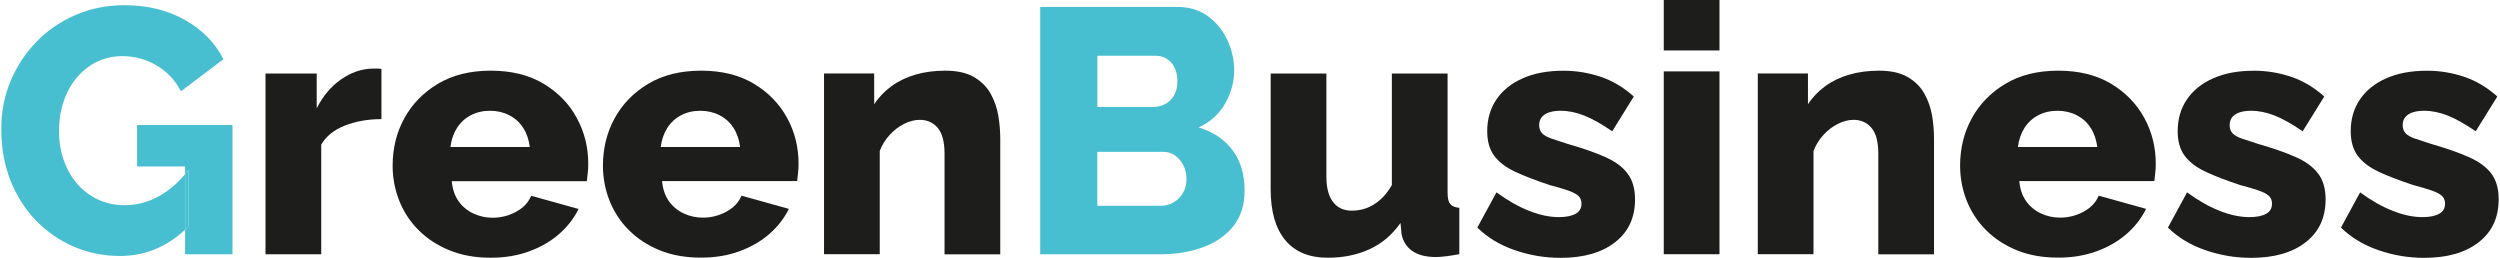
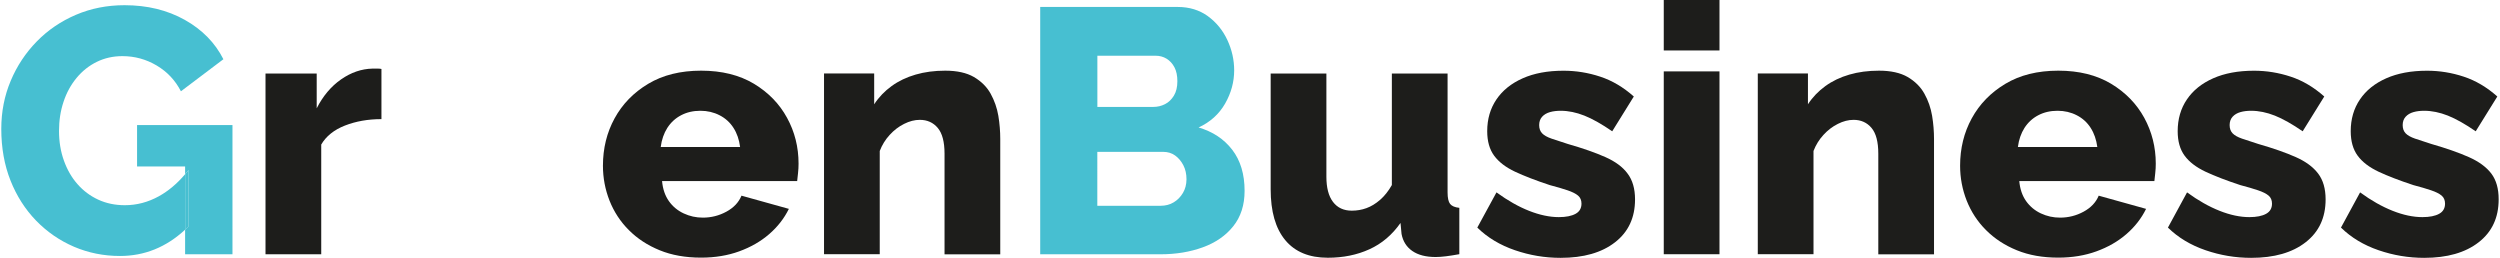
<svg xmlns="http://www.w3.org/2000/svg" version="1.1" id="Calque_1" x="0px" y="0px" viewBox="0 0 485 50" style="enable-background:new 0 0 485 50;" xml:space="preserve">
  <style type="text/css">
	.st0{fill:#47BFD1;}
	.st1{fill:#1D1D1B;}
</style>
  <g>
    <path class="st0" d="M30.81,38.08c-2.09,1.15-4.29,1.73-6.59,1.73c-1.89,0-3.61-0.36-5.17-1.08c-1.55-0.72-2.89-1.72-4.02-3.01   c-1.13-1.28-2-2.8-2.63-4.56c-0.63-1.76-0.95-3.67-0.95-5.75c0-2.03,0.29-3.92,0.88-5.67c0.58-1.76,1.43-3.3,2.53-4.63   c1.1-1.33,2.41-2.37,3.92-3.11c1.51-0.74,3.16-1.11,4.97-1.11c2.39,0,4.6,0.61,6.65,1.82c2.05,1.22,3.61,2.88,4.7,5l8.24-6.22   c-1.62-3.2-4.12-5.75-7.5-7.64c-3.38-1.89-7.27-2.84-11.68-2.84c-3.38,0-6.52,0.62-9.42,1.86c-2.9,1.24-5.44,2.96-7.6,5.17   c-2.16,2.21-3.85,4.75-5.06,7.64C0.86,18.56,0.25,21.67,0.25,25c0,3.7,0.6,7.04,1.79,10.03c1.19,3,2.85,5.59,4.96,7.77   c2.12,2.18,4.57,3.87,7.36,5.07c2.79,1.19,5.76,1.79,8.92,1.79c4.75,0,8.96-1.7,12.63-5.1V33.8   C34.34,35.65,32.64,37.07,30.81,38.08z" />
    <path class="st0" d="M26.59,32.3h9.32v1.51c0.23-0.27,0.45-0.54,0.67-0.83v10.94c-0.22,0.22-0.45,0.44-0.67,0.65v4.76h9.19V24.26   H26.59V32.3z" />
    <path class="st0" d="M36.59,32.98c-0.22,0.28-0.45,0.56-0.67,0.83v10.76c0.23-0.21,0.45-0.42,0.67-0.65V32.98z" />
    <path class="st1" d="M72.25,13.31c-2.12,0.05-4.14,0.74-6.08,2.09c-1.94,1.35-3.51,3.22-4.73,5.61v-6.75h-9.93v35.07h10.81V28.04   c0.95-1.62,2.48-2.85,4.59-3.68c2.12-0.83,4.48-1.25,7.09-1.25v-9.73c-0.18-0.04-0.4-0.07-0.64-0.07   C73.12,13.31,72.75,13.31,72.25,13.31z" />
-     <path class="st1" d="M105.45,16.24c-2.81-1.68-6.22-2.53-10.23-2.53c-4.01,0-7.43,0.85-10.27,2.55c-2.84,1.7-5.01,3.94-6.52,6.7   c-1.51,2.76-2.26,5.83-2.26,9.19c0,2.36,0.43,4.62,1.28,6.78c0.86,2.16,2.1,4.07,3.75,5.71c1.64,1.65,3.64,2.96,5.98,3.91   C89.52,49.52,92.2,50,95.22,50c2.7,0,5.17-0.41,7.39-1.22c2.23-0.81,4.17-1.92,5.81-3.34c1.64-1.42,2.91-3.05,3.82-4.9l-9.19-2.56   c-0.54,1.31-1.52,2.34-2.94,3.11c-1.42,0.77-2.94,1.15-4.56,1.15c-1.31,0-2.54-0.27-3.72-0.82c-1.17-0.55-2.13-1.34-2.87-2.39   c-0.74-1.05-1.18-2.34-1.32-3.88h26.21c0.04-0.44,0.1-0.96,0.17-1.56c0.07-0.6,0.1-1.21,0.1-1.83c0-3.2-0.74-6.16-2.23-8.88   C110.42,20.14,108.27,17.93,105.45,16.24z M87.38,28.52c0.18-1.42,0.61-2.65,1.28-3.71c0.68-1.05,1.56-1.87,2.67-2.45   c1.1-0.58,2.35-0.87,3.75-0.87c1.35,0,2.59,0.29,3.72,0.87c1.13,0.58,2.03,1.4,2.7,2.45c0.68,1.06,1.1,2.29,1.28,3.71H87.38z" />
    <path class="st1" d="M146.25,16.24c-2.81-1.68-6.22-2.53-10.23-2.53c-4.01,0-7.43,0.85-10.27,2.55c-2.84,1.7-5.01,3.94-6.52,6.7   c-1.51,2.76-2.26,5.83-2.26,9.19c0,2.36,0.43,4.62,1.28,6.78c0.86,2.16,2.1,4.07,3.75,5.71c1.64,1.65,3.64,2.96,5.98,3.91   c2.34,0.96,5.02,1.43,8.04,1.43c2.7,0,5.17-0.41,7.39-1.22c2.23-0.81,4.17-1.92,5.81-3.34c1.64-1.42,2.91-3.05,3.82-4.9l-9.19-2.56   c-0.54,1.31-1.52,2.34-2.94,3.11c-1.42,0.77-2.94,1.15-4.56,1.15c-1.31,0-2.54-0.27-3.72-0.82c-1.17-0.55-2.13-1.34-2.87-2.39   c-0.74-1.05-1.18-2.34-1.32-3.88h26.21c0.04-0.44,0.1-0.96,0.17-1.56c0.07-0.6,0.1-1.21,0.1-1.83c0-3.2-0.74-6.16-2.23-8.88   C151.21,20.14,149.06,17.93,146.25,16.24z M128.18,28.52c0.18-1.42,0.61-2.65,1.28-3.71c0.68-1.05,1.56-1.87,2.67-2.45   c1.1-0.58,2.35-0.87,3.75-0.87c1.35,0,2.59,0.29,3.72,0.87c1.13,0.58,2.03,1.4,2.7,2.45c0.68,1.06,1.1,2.29,1.28,3.71H128.18z" />
    <path class="st1" d="M192.18,18.17c-0.74-1.33-1.83-2.4-3.24-3.23c-1.42-0.82-3.27-1.23-5.57-1.23c-2.07,0-3.99,0.25-5.74,0.76   c-1.76,0.51-3.31,1.25-4.66,2.23c-1.35,0.98-2.48,2.15-3.38,3.53v-5.98h-9.73v35.07h10.81V29.29c0.45-1.17,1.09-2.21,1.93-3.12   c0.83-0.91,1.77-1.63,2.8-2.14c1.03-0.52,2.05-0.78,3.04-0.78c1.44,0,2.6,0.52,3.48,1.56c0.88,1.04,1.32,2.71,1.32,5v19.53h10.81   V26.96c0-1.46-0.12-2.96-0.37-4.49C193.42,20.94,192.92,19.51,192.18,18.17z" />
    <path class="st0" d="M232.53,24.73c2.25-1.04,3.96-2.58,5.14-4.63c1.17-2.05,1.76-4.2,1.76-6.45c0-2.03-0.44-3.99-1.32-5.88   c-0.88-1.89-2.14-3.43-3.78-4.63c-1.64-1.19-3.59-1.79-5.84-1.79H201.8v47.98h23.37c2.97,0,5.7-0.45,8.17-1.35   c2.48-0.9,4.45-2.26,5.91-4.09c1.46-1.82,2.2-4.11,2.2-6.86c0-3.24-0.8-5.9-2.4-7.98C237.46,26.98,235.28,25.54,232.53,24.73z    M212.88,10.81h11.28c0.81,0,1.53,0.19,2.16,0.58c0.63,0.39,1.14,0.94,1.52,1.66c0.38,0.72,0.57,1.62,0.57,2.7   c0,1.13-0.22,2.06-0.67,2.8c-0.45,0.74-1.02,1.3-1.72,1.65c-0.7,0.36-1.45,0.54-2.26,0.54h-10.87V10.81z M229.49,37.43   c-0.45,0.76-1.05,1.38-1.79,1.82c-0.74,0.45-1.59,0.67-2.53,0.67h-12.29V29.46h12.77c0.9,0,1.68,0.24,2.33,0.71   c0.65,0.47,1.18,1.1,1.59,1.89c0.41,0.79,0.61,1.7,0.61,2.74C230.17,35.79,229.94,36.67,229.49,37.43z" />
    <path class="st1" d="M280.83,37.34V14.26h-10.81V35.9c-0.67,1.18-1.44,2.14-2.29,2.88c-0.86,0.74-1.73,1.27-2.64,1.6   c-0.9,0.33-1.85,0.49-2.84,0.49c-1.58,0-2.79-0.57-3.65-1.7c-0.86-1.13-1.28-2.76-1.28-4.89V14.26h-10.81v22.45   c0,4.32,0.94,7.61,2.84,9.89c1.89,2.27,4.64,3.4,8.24,3.4c2.97,0,5.66-0.54,8.07-1.64c2.41-1.09,4.42-2.8,6.04-5.11l0.2,2.14   c0.27,1.42,0.97,2.53,2.09,3.3c1.13,0.78,2.63,1.17,4.53,1.17c0.58,0,1.25-0.05,1.99-0.14s1.61-0.23,2.6-0.41v-8.99   c-0.86-0.09-1.45-0.34-1.79-0.76C281,39.15,280.83,38.41,280.83,37.34z" />
    <path class="st1" d="M311.43,30.47c-1.94-0.86-4.37-1.71-7.3-2.55c-1.26-0.4-2.31-0.74-3.14-1.03s-1.44-0.63-1.82-1.03   c-0.38-0.4-0.57-0.93-0.57-1.59c0-0.66,0.19-1.2,0.57-1.62c0.38-0.42,0.89-0.72,1.52-0.9c0.63-0.18,1.33-0.26,2.09-0.26   c1.49,0,3.02,0.32,4.59,0.94c1.58,0.63,3.38,1.65,5.4,3.04l4.19-6.75c-2.03-1.8-4.2-3.09-6.52-3.85c-2.32-0.77-4.69-1.15-7.13-1.15   c-3.06,0-5.7,0.49-7.9,1.47c-2.21,0.98-3.91,2.34-5.1,4.1c-1.19,1.75-1.79,3.8-1.79,6.16c0,1.96,0.45,3.54,1.35,4.76   c0.9,1.22,2.25,2.25,4.05,3.1c1.8,0.84,4.05,1.71,6.75,2.6c1.35,0.35,2.49,0.69,3.41,1c0.92,0.31,1.61,0.65,2.06,1.03   c0.45,0.38,0.67,0.9,0.67,1.56c0,0.9-0.38,1.56-1.15,1.98c-0.77,0.42-1.85,0.64-3.24,0.64c-1.8,0-3.73-0.41-5.78-1.22   c-2.05-0.81-4.15-2-6.32-3.58l-3.72,6.83c1.98,1.94,4.41,3.4,7.3,4.39c2.88,0.99,5.83,1.48,8.85,1.48c4.46,0,7.98-1,10.57-3.02   c2.59-2.01,3.88-4.78,3.88-8.32c0-2.08-0.49-3.75-1.45-5.01C314.82,32.4,313.37,31.33,311.43,30.47z" />
    <rect x="322.77" class="st1" width="10.81" height="9.79" />
    <rect x="322.77" y="13.85" class="st1" width="10.81" height="35.47" />
    <path class="st1" d="M373.33,18.17c-0.74-1.33-1.83-2.4-3.24-3.23c-1.42-0.82-3.27-1.23-5.57-1.23c-2.07,0-3.99,0.25-5.74,0.76   c-1.76,0.51-3.31,1.25-4.66,2.23c-1.35,0.98-2.48,2.15-3.38,3.53v-5.98h-9.73v35.07h10.81V29.29c0.45-1.17,1.09-2.21,1.93-3.12   c0.83-0.91,1.77-1.63,2.8-2.14c1.03-0.52,2.05-0.78,3.04-0.78c1.44,0,2.6,0.52,3.48,1.56c0.88,1.04,1.32,2.71,1.32,5v19.53h10.81   V26.96c0-1.46-0.12-2.96-0.37-4.49C374.57,20.94,374.08,19.51,373.33,18.17z" />
    <path class="st1" d="M409.54,16.24c-2.81-1.68-6.22-2.53-10.23-2.53c-4.01,0-7.43,0.85-10.27,2.55c-2.84,1.7-5.01,3.94-6.52,6.7   c-1.51,2.76-2.26,5.83-2.26,9.19c0,2.36,0.43,4.62,1.28,6.78c0.86,2.16,2.1,4.07,3.75,5.71c1.64,1.65,3.64,2.96,5.98,3.91   c2.34,0.96,5.02,1.43,8.04,1.43c2.7,0,5.17-0.41,7.4-1.22c2.23-0.81,4.17-1.92,5.81-3.34s2.91-3.05,3.82-4.9l-9.19-2.56   c-0.54,1.31-1.52,2.34-2.94,3.11c-1.42,0.77-2.94,1.15-4.56,1.15c-1.31,0-2.54-0.27-3.72-0.82c-1.17-0.55-2.12-1.34-2.87-2.39   c-0.74-1.05-1.18-2.34-1.32-3.88h26.21c0.04-0.44,0.1-0.96,0.17-1.56c0.07-0.6,0.1-1.21,0.1-1.83c0-3.2-0.75-6.16-2.23-8.88   C414.5,20.14,412.35,17.93,409.54,16.24z M391.47,28.52c0.18-1.42,0.61-2.65,1.28-3.71c0.68-1.05,1.56-1.87,2.67-2.45   c1.1-0.58,2.35-0.87,3.75-0.87c1.35,0,2.59,0.29,3.72,0.87c1.13,0.58,2.03,1.4,2.7,2.45c0.68,1.06,1.1,2.29,1.29,3.71H391.47z" />
    <path class="st1" d="M445.37,30.47c-1.94-0.86-4.37-1.71-7.29-2.55c-1.26-0.4-2.31-0.74-3.14-1.03s-1.44-0.63-1.82-1.03   c-0.38-0.4-0.57-0.93-0.57-1.59c0-0.66,0.19-1.2,0.57-1.62c0.38-0.42,0.89-0.72,1.52-0.9c0.63-0.18,1.32-0.26,2.09-0.26   c1.48,0,3.02,0.32,4.59,0.94c1.57,0.63,3.38,1.65,5.4,3.04l4.19-6.75c-2.03-1.8-4.2-3.09-6.52-3.85c-2.32-0.77-4.69-1.15-7.12-1.15   c-3.06,0-5.7,0.49-7.91,1.47c-2.21,0.98-3.91,2.34-5.1,4.1c-1.19,1.75-1.79,3.8-1.79,6.16c0,1.96,0.45,3.54,1.35,4.76   c0.9,1.22,2.25,2.25,4.05,3.1c1.8,0.84,4.05,1.71,6.76,2.6c1.35,0.35,2.49,0.69,3.41,1c0.92,0.31,1.61,0.65,2.06,1.03   c0.45,0.38,0.67,0.9,0.67,1.56c0,0.9-0.38,1.56-1.15,1.98c-0.76,0.42-1.85,0.64-3.24,0.64c-1.8,0-3.73-0.41-5.77-1.22   c-2.05-0.81-4.16-2-6.32-3.58l-3.71,6.83c1.98,1.94,4.41,3.4,7.29,4.39c2.88,0.99,5.83,1.48,8.85,1.48c4.46,0,7.98-1,10.57-3.02   c2.59-2.01,3.88-4.78,3.88-8.32c0-2.08-0.49-3.75-1.45-5.01C448.76,32.4,447.31,31.33,445.37,30.47z" />
    <path class="st1" d="M483.3,33.65c-0.97-1.26-2.42-2.32-4.36-3.18c-1.94-0.86-4.37-1.71-7.29-2.55c-1.26-0.4-2.31-0.74-3.14-1.03   s-1.44-0.63-1.82-1.03c-0.38-0.4-0.57-0.93-0.57-1.59c0-0.66,0.19-1.2,0.57-1.62c0.38-0.42,0.89-0.72,1.52-0.9   c0.63-0.18,1.32-0.26,2.09-0.26c1.48,0,3.02,0.32,4.59,0.94c1.57,0.63,3.38,1.65,5.4,3.04l4.19-6.75c-2.03-1.8-4.2-3.09-6.52-3.85   c-2.32-0.77-4.69-1.15-7.12-1.15c-3.06,0-5.7,0.49-7.91,1.47c-2.21,0.98-3.91,2.34-5.1,4.1c-1.19,1.75-1.79,3.8-1.79,6.16   c0,1.96,0.45,3.54,1.35,4.76c0.9,1.22,2.25,2.25,4.05,3.1c1.8,0.84,4.05,1.71,6.76,2.6c1.35,0.35,2.49,0.69,3.41,1   c0.92,0.31,1.61,0.65,2.06,1.03c0.45,0.38,0.67,0.9,0.67,1.56c0,0.9-0.38,1.56-1.15,1.98c-0.76,0.42-1.85,0.64-3.24,0.64   c-1.8,0-3.73-0.41-5.77-1.22c-2.05-0.81-4.16-2-6.32-3.58l-3.71,6.83c1.98,1.94,4.41,3.4,7.29,4.39c2.88,0.99,5.83,1.48,8.85,1.48   c4.46,0,7.98-1,10.57-3.02c2.59-2.01,3.88-4.78,3.88-8.32C484.75,36.59,484.26,34.92,483.3,33.65z" />
  </g>
</svg>